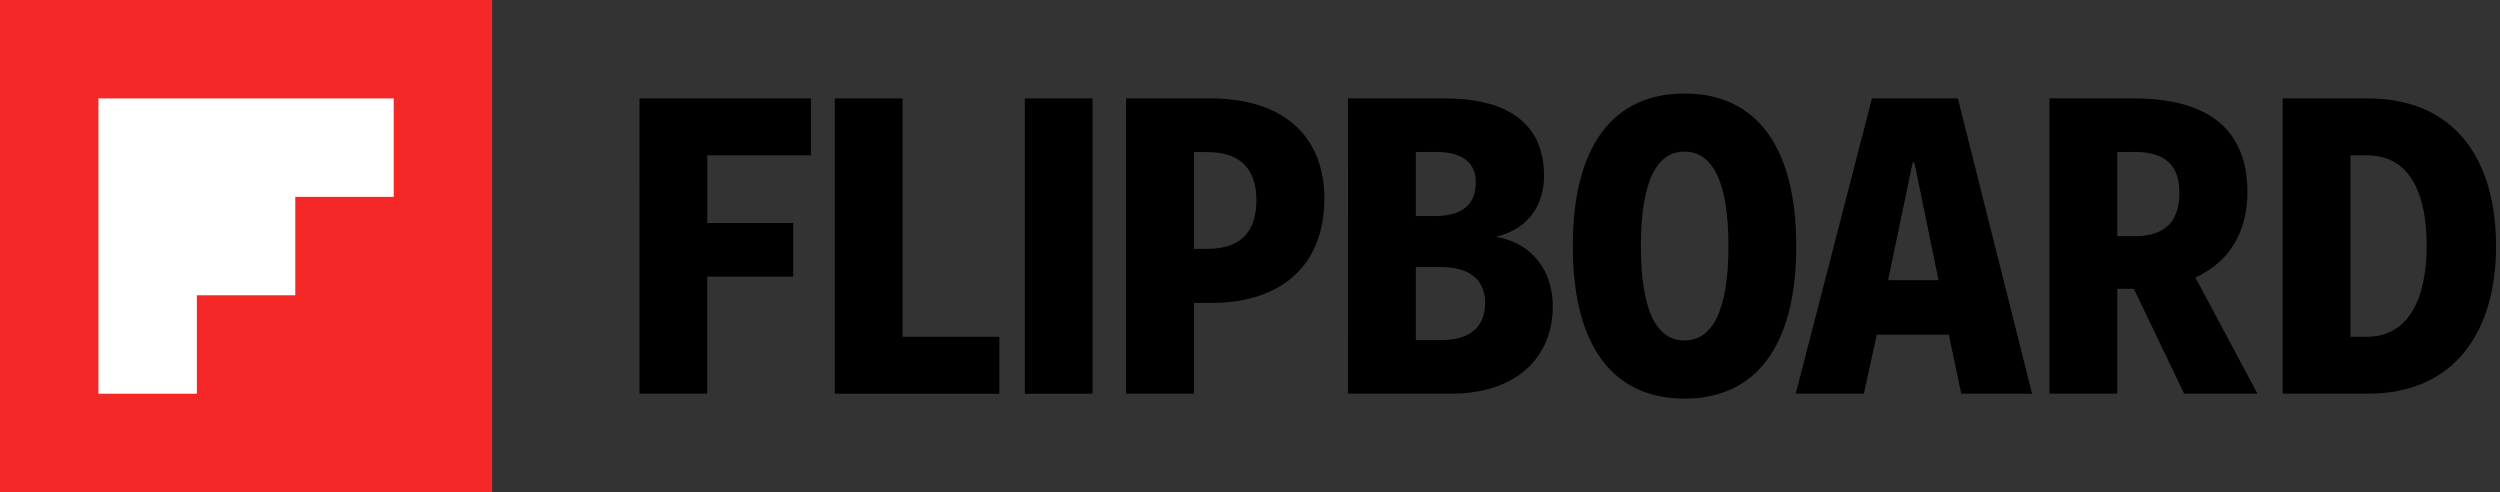
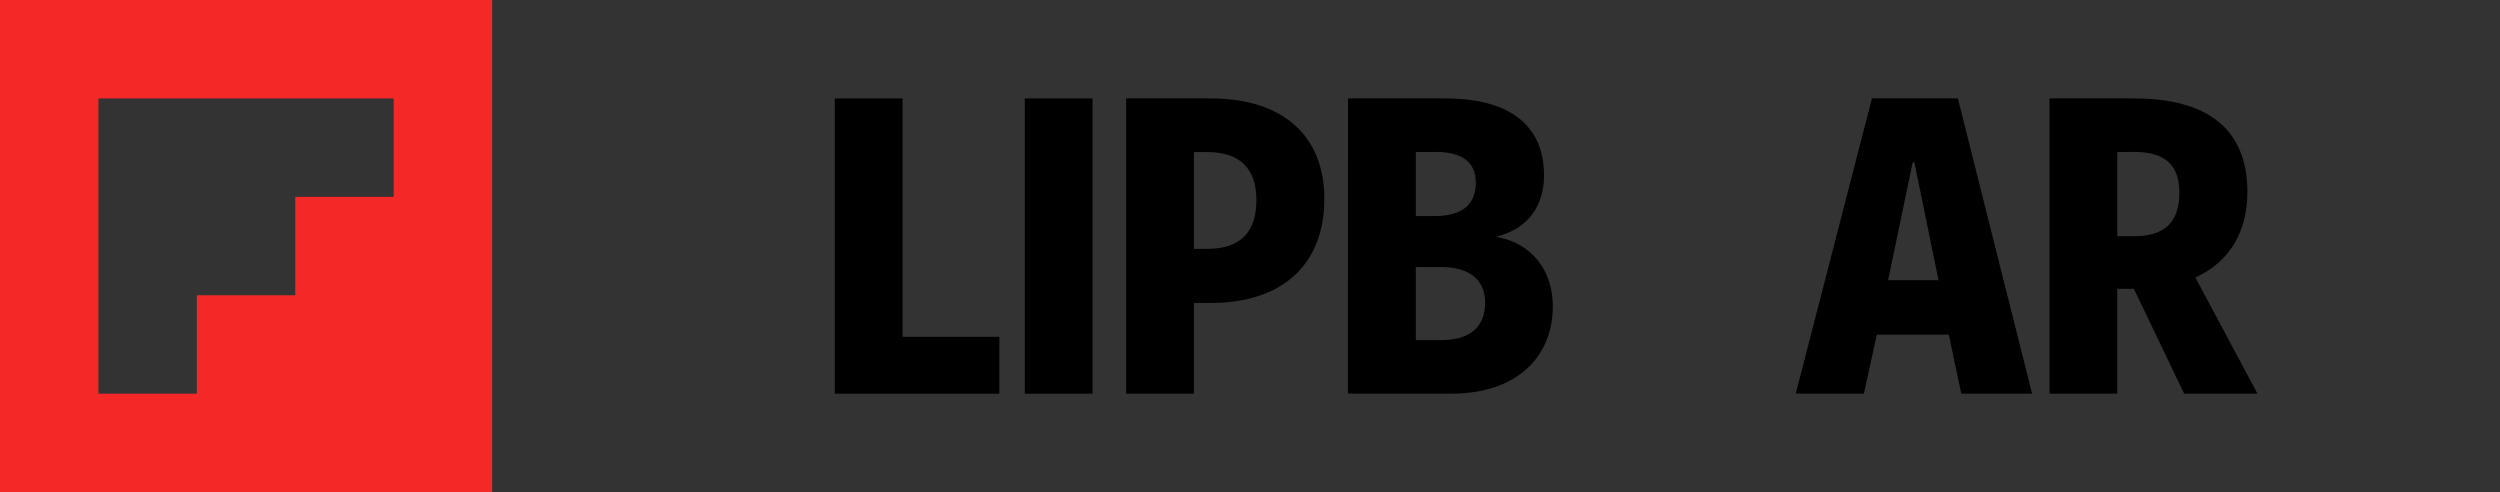
<svg xmlns="http://www.w3.org/2000/svg" role="img" class="logo--landscape " width="152.4" height="30" viewBox="0 0 508 100">
  <rect x="0" y="0" width="508" height="100" fill="#333333" stroke="none" />
  <title id="logo-landscape-title">Flipboard Home</title>
  <desc id="logo-landscape-desc">Landscape version of the Flipboard logo</desc>
  <g id="Page-1" stroke="none" stroke-width="1" fill="none" fill-rule="evenodd">
    <g id="Group" fill="none">
-       <rect id="Rectangle" fill="#FFFFFF" x="3" y="4" width="93" height="93" />
      <g id="Horizontal-Logo_DIGITAL_RED_100px" fill-rule="nonzero" fill="none">
-         <polygon id="Shape" fill="#000" points="129.95 20 164.78 20 164.78 31.56 143.72 31.56 143.72 45.31 161.18 45.31 161.18 56.21 143.71 56.21 143.71 80 129.94 80" />
        <polygon fill="#000" points="169.63 20 183.4 20 183.4 68.44 203.07 68.44 203.07 80 169.63 80" />
        <polygon fill="#000" points="208.24 20 222 20 222 80 208.24 80" />
        <path d="M228.83,20 L246,20 C260.83,20 269.11,27.7 269.11,40.41 C269.11,53.52 260.83,61.56 246,61.56 L242.6,61.56 L242.6,80 L228.83,80 L228.83,20 Z M242.6,30.9 L242.6,50.57 L245.3,50.57 C251.94,50.57 255.3,47.29 255.3,40.65 C255.3,34.26 251.94,30.9 245.3,30.9 L242.6,30.9 Z" fill="#000" />
        <path d="M273.92,20 L293.67,20 C307.2,20 313.75,25.82 313.75,35.65 C313.75,41.31 310.97,46.39 304,48.11 C311.53,49.43 315.53,55.24 315.53,62.21 C315.53,72.46 308.32,80 294.8,80 L273.9,80 L273.92,20 Z M287.69,30.9 L287.69,43.9 L291.53,43.9 C297.27,43.9 299.89,41.44 299.89,37.1 C299.89,33.25 297.43,30.87 291.78,30.87 L287.69,30.9 Z M287.69,54.26 L287.69,69.11 L292.85,69.11 C298.85,69.11 301.78,66.32 301.78,61.48 C301.78,56.81 298.51,54.27 292.93,54.27 L287.69,54.26 Z" fill="#000" />
-         <path d="M342.29,19 C356.71,19 365,29.59 365,50 C365,70.41 356.72,81 342.29,81 C327.86,81 319.59,70.43 319.59,50 C319.59,29.57 327.86,19 342.29,19 Z M342.29,69.17 C347.78,69.17 351.22,63.51 351.22,49.99 C351.22,36.47 347.78,30.81 342.29,30.81 C336.8,30.81 333.43,36.46 333.43,49.99 C333.43,63.52 336.79,69.18 342.29,69.18 L342.29,69.17 Z" fill="#000" />
        <path d="M380.38,20 L397.84,20 L412.92,80 L398.53,80 L396,68 L381.37,68 L378.74,80 L364.89,80 L380.38,20 Z M388.66,33 L383.66,56.94 L393.91,56.94 L389,33 L388.66,33 Z" fill="#000" />
        <path d="M416.46,20 L433.67,20 C448.67,20 456.67,26.31 456.67,39 C456.67,47.2 452.98,53.27 446.1,56.38 L458.72,80 L443.83,80 L433.59,58.68 L430.23,58.68 L430.23,80 L416.46,80 L416.46,20 Z M430.23,30.9 L430.23,48 L433.67,48 C439.98,48 442.85,45 442.85,39.15 C442.85,33.57 439.98,30.87 433.67,30.87 L430.23,30.9 Z" fill="#000" />
-         <path d="M463.84,20 L481.14,20 C498.93,20 507.2,32.54 507.2,50 C507.2,67.21 498.92,80 481.14,80 L463.84,80 L463.84,20 Z M477.61,31.56 L477.61,68.44 L480.89,68.44 C489.89,68.44 493.1,59.83 493.1,50 C493.1,39.59 489.91,31.56 480.89,31.56 L477.61,31.56 Z" fill="#000" />
        <path d="M0,0 L0,100 L100,100 L100,0 L0,0 Z M80,40 L60,40 L60,60 L40,60 L40,80 L20,80 L20,20 L80,20 L80,40 Z" fill="#F52828" />
      </g>
    </g>
  </g>
</svg>